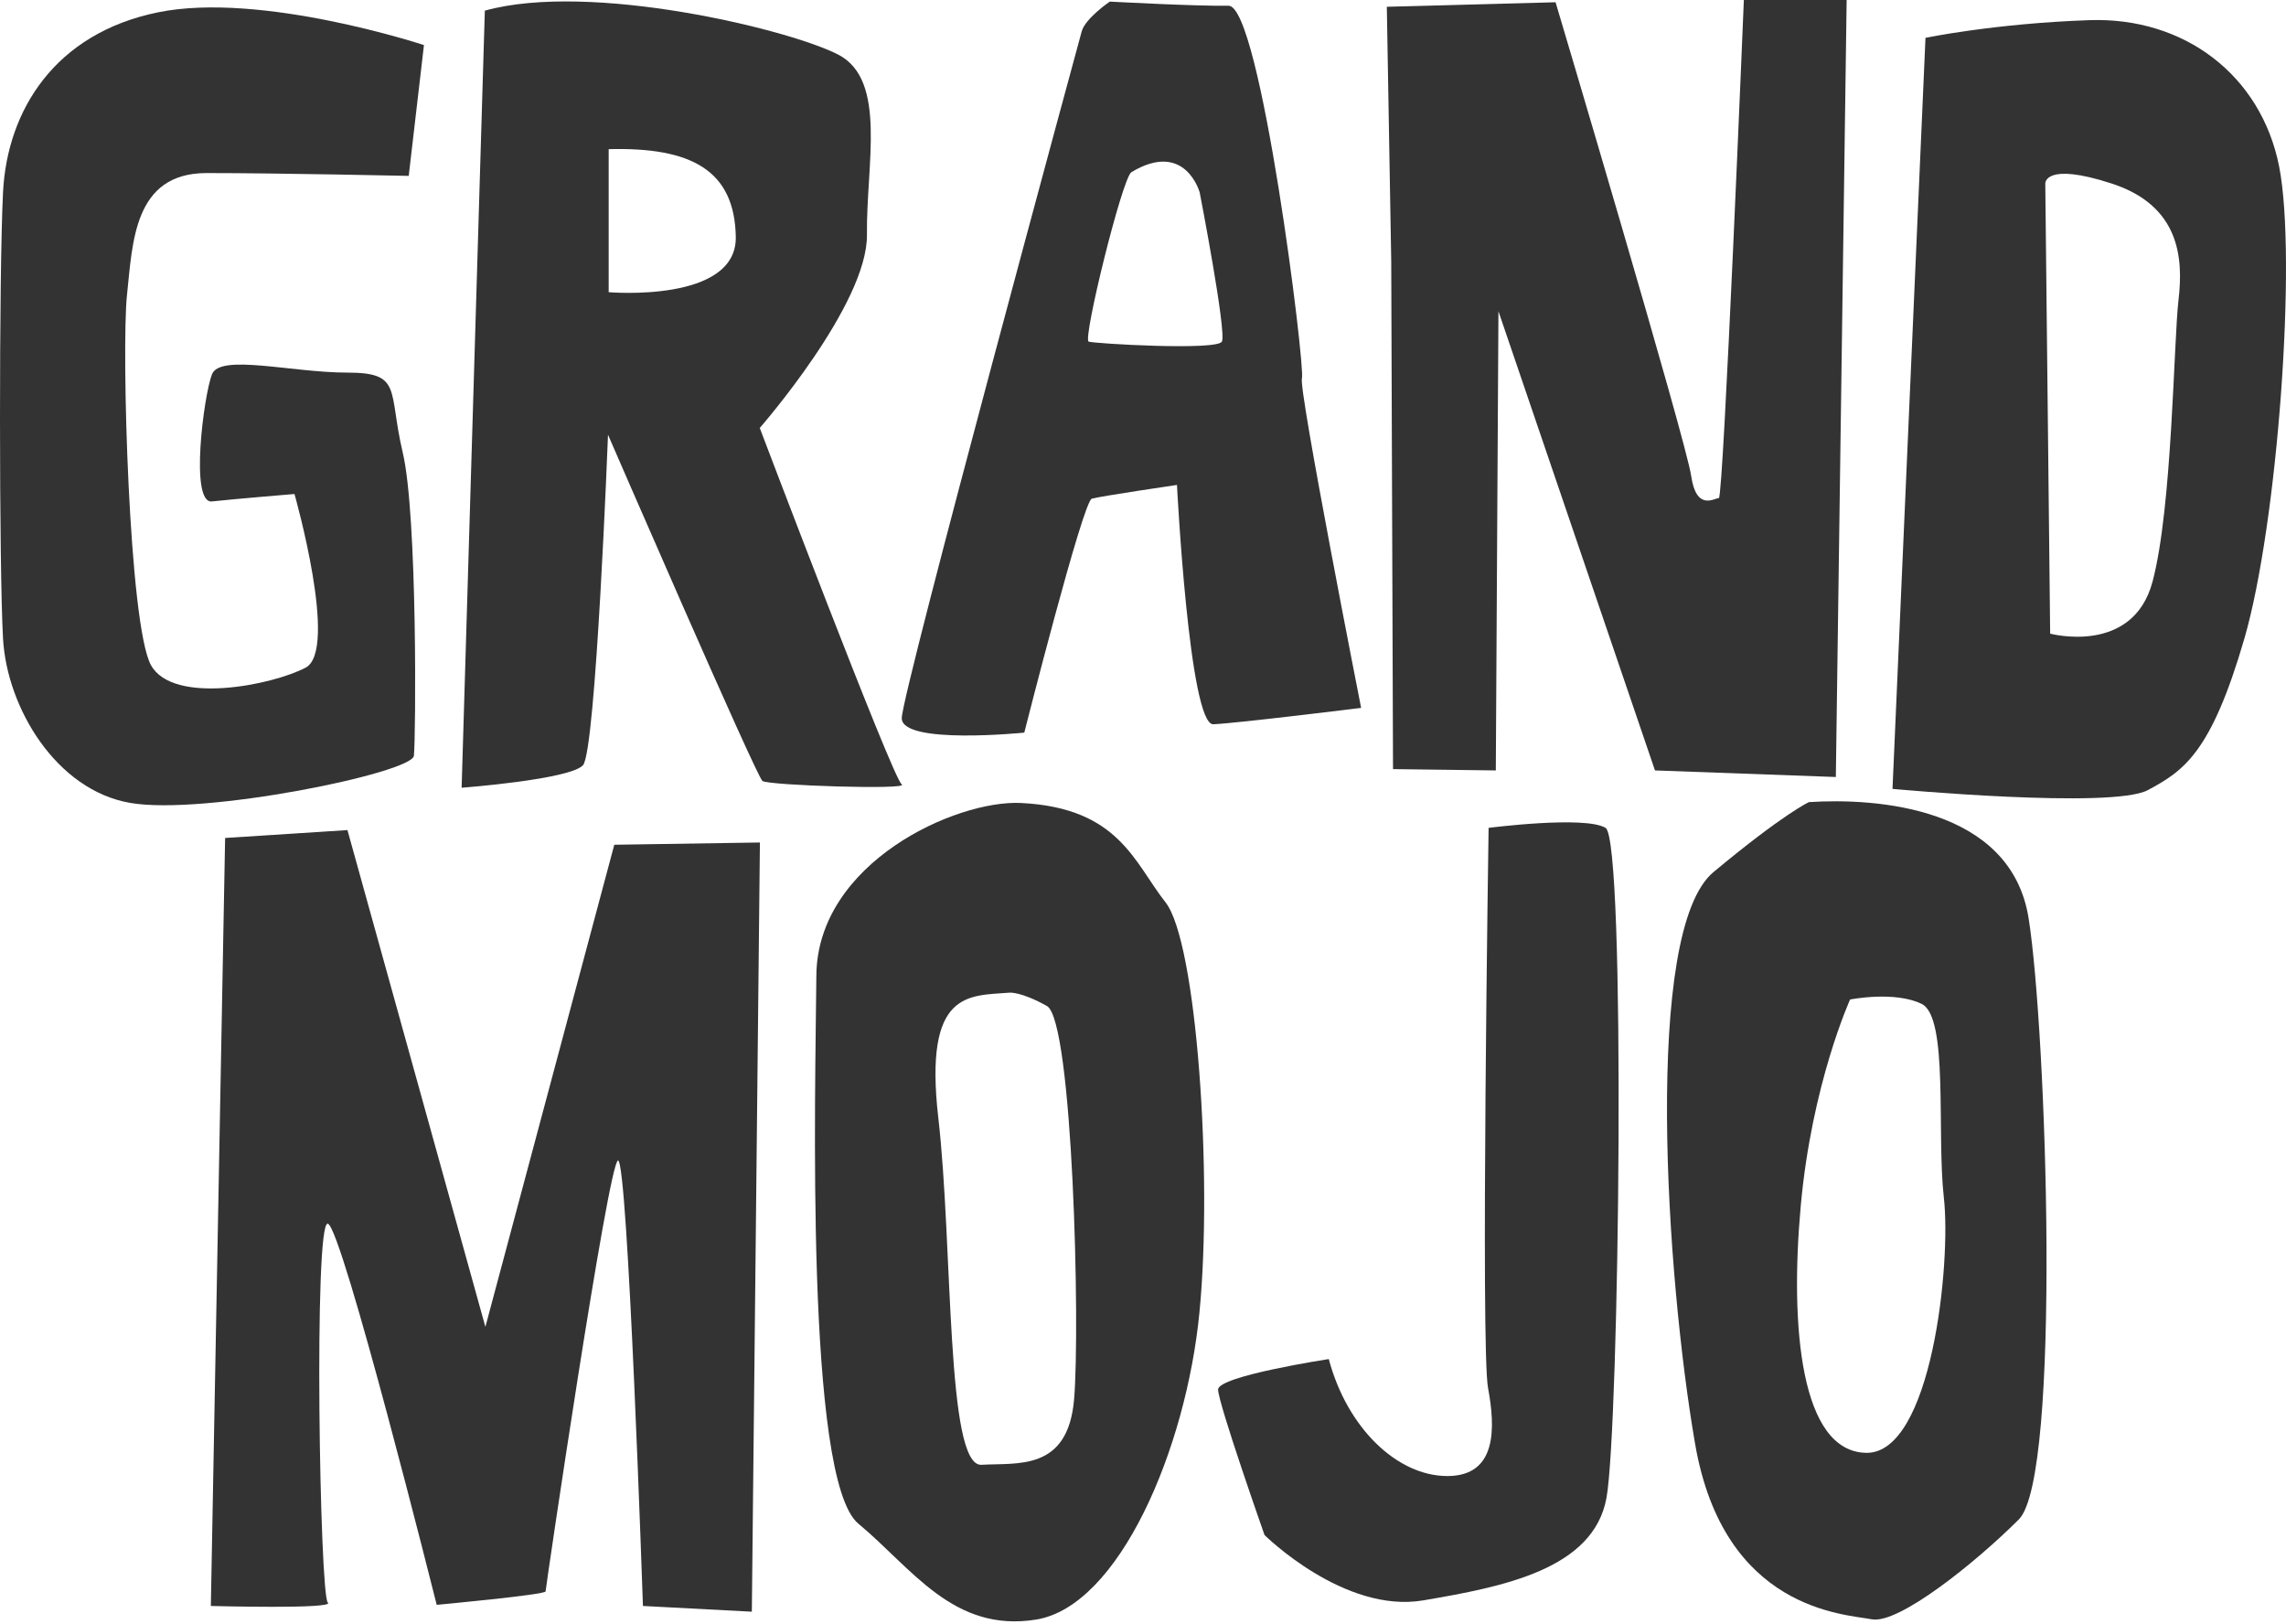
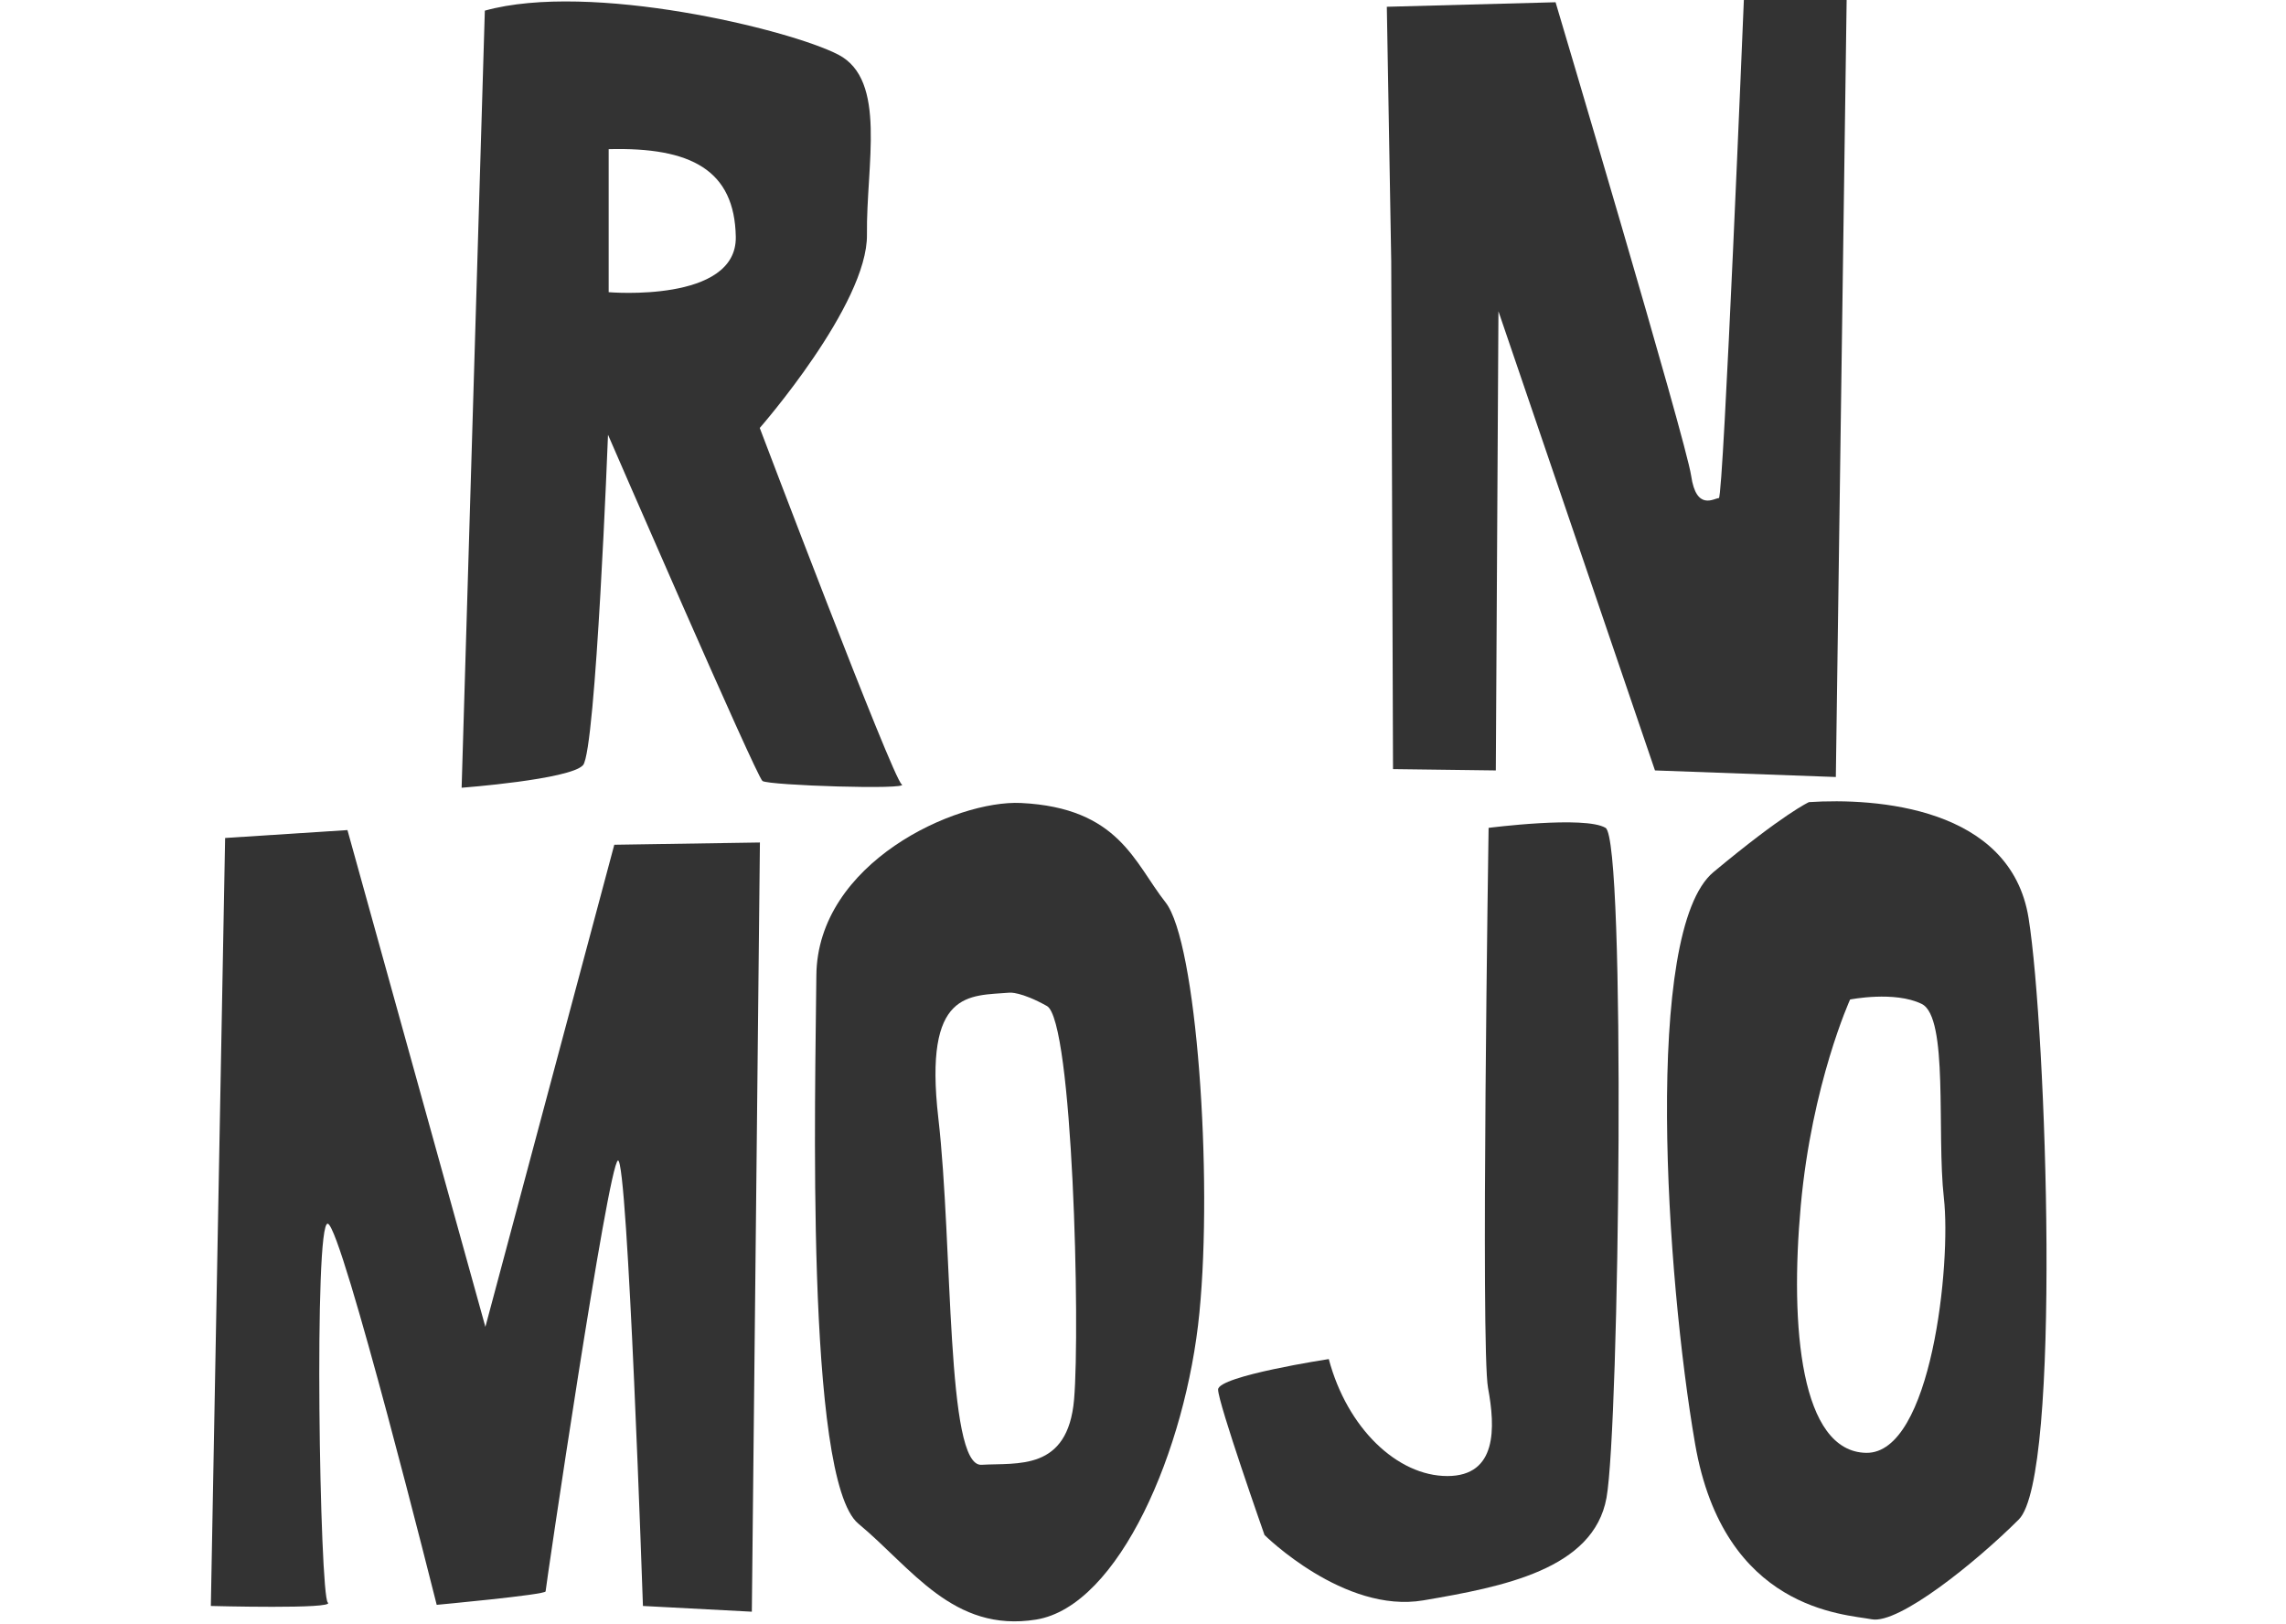
<svg xmlns="http://www.w3.org/2000/svg" width="283" height="201" viewBox="0 0 283 201" fill="none">
-   <path d="M50.599 21.773L52.484 5.581C52.484 5.581 32.292 -1.09 19.544 1.53C6.784 4.137 0.887 13.671 0.375 23.799C-0.137 33.915 -0.113 70.444 0.375 79.058C0.864 87.673 6.993 97.824 16.112 99.395C25.231 100.978 50.995 95.694 51.239 93.563C51.483 91.445 51.693 63.727 49.855 56.009C48.029 48.291 49.855 46.126 42.981 46.126C36.118 46.126 27.244 43.763 26.243 46.336C25.231 48.908 23.463 62.389 26.243 62.074C29.012 61.772 36.456 61.155 36.456 61.155C36.456 61.155 41.957 80.502 37.828 82.656C33.711 84.821 21.451 87.289 18.695 82.353C15.95 77.406 15.031 43.041 15.717 36.557C16.415 30.073 16.52 21.424 25.569 21.424C34.618 21.424 50.599 21.773 50.599 21.773Z" fill="#333333" />
  <path d="M171.685 0.838L172.231 32.385L172.452 95.212L185.177 95.375L185.503 38.532L204.881 95.375L227.271 96.189L228.609 0H215.884C215.884 0 213.36 61.662 212.79 61.662C212.22 61.662 209.998 63.327 209.359 58.892C208.707 54.445 192.575 0.279 192.575 0.279L171.685 0.838Z" fill="#333333" />
  <path d="M75.352 36.171V18.465C85.587 18.197 90.938 21.073 91.089 29.314C91.24 37.544 75.352 36.171 75.352 36.171ZM94.055 52.98C94.055 52.98 107.443 37.684 107.326 29.035C107.222 20.397 109.85 9.92 103.779 6.766C97.707 3.623 73.072 -2.314 60.021 1.318L57.148 97.519C57.148 97.519 70.571 96.506 72.176 94.725C73.77 92.944 75.27 53.819 75.27 53.819C75.27 53.819 93.624 96.122 94.392 96.681C95.16 97.239 112.746 97.798 111.63 97.1C110.525 96.401 94.055 52.98 94.055 52.98Z" fill="#333333" />
-   <path d="M151.265 42.291C150.66 43.421 135.528 42.547 134.772 42.291C134.004 42.035 138.936 22.001 140.064 21.314C146.74 17.298 148.52 23.829 148.52 23.829C148.52 23.829 151.882 41.162 151.265 42.291ZM161.175 46.843C161.629 45.621 156.057 0.652 152.091 0.71C148.113 0.78 137.389 0.198 137.389 0.198C137.389 0.198 134.353 2.27 133.911 3.888C133.911 3.888 111.695 85.538 111.637 88.89C111.567 92.243 126.804 90.695 126.804 90.695C126.804 90.695 134.062 62.035 135.167 61.732C136.284 61.418 145.705 60.032 145.705 60.032C145.705 60.032 147.217 89.787 150.207 89.659C153.196 89.531 168.503 87.633 168.503 87.633C168.503 87.633 160.71 48.065 161.175 46.843Z" fill="#333333" />
-   <path d="M269.692 37.139C269.087 42.355 268.924 62.796 266.482 71.992C264.039 81.189 253.804 78.442 253.804 78.442L253.199 22.728C253.199 22.728 253.048 19.992 261.445 22.728C269.843 25.475 270.309 31.924 269.692 37.139ZM282.149 20.598C279.904 9.282 270.367 2.077 258.642 2.496C246.918 2.903 238.369 4.684 238.369 4.684L234.286 97.661C234.286 97.661 261.469 100.187 265.9 97.812C270.32 95.426 273.717 93.26 277.846 79.058C281.963 64.856 284.383 31.913 282.149 20.598Z" fill="#333333" />
  <path d="M27.869 103.738L26.102 198.81C26.102 198.81 41.583 199.229 40.583 198.391C39.582 197.565 38.815 151.059 40.583 151.49C42.351 151.909 54.063 198.671 54.063 198.671C54.063 198.671 67.544 197.425 67.544 197.006C67.544 196.587 75.291 144.086 76.5 143.667C77.722 143.248 79.594 198.81 79.594 198.81L93.075 199.52L94.075 104.297L76.047 104.576L60.089 164.26L43.014 102.76L27.869 103.738Z" fill="#333333" />
  <path d="M164.499 168.246C164.499 168.246 150.797 170.341 150.797 172.017C150.797 173.694 156.543 190.026 156.543 190.026C156.543 190.026 166.383 199.793 176.211 198.116C186.052 196.44 197.276 194.287 198.881 185.416C200.475 176.557 201.3 104.022 198.765 102.486C196.217 100.949 184.284 102.486 184.284 102.486C184.284 102.486 183.295 166.884 184.214 171.819C185.133 176.755 185.354 182.727 179.177 182.727C172.99 182.727 166.778 176.813 164.499 168.246Z" fill="#333333" />
  <path d="M132.968 173.244C132.2 182.161 125.942 181.067 121.511 181.335C117.079 181.614 117.998 154.305 116.16 138.391C114.334 122.478 119.987 123.305 124.988 122.886C124.988 122.886 126.396 122.746 129.606 124.539C132.816 126.32 133.735 164.327 132.968 173.244ZM144.285 111.699C140.423 106.809 138.539 99.999 126.396 99.406C118.324 99.01 101.179 106.809 101.063 120.767C100.958 134.736 99.644 183.151 106.262 188.622C112.88 194.105 117.986 202.149 128.268 200.496C138.539 198.831 146.832 179.414 148.484 162.511C150.147 145.62 148.158 116.588 144.285 111.699Z" fill="#333333" />
  <path d="M231.026 179.854C222.93 179.714 221.558 164.348 222.93 149.25C224.303 134.14 229.037 123.733 229.037 123.733C229.037 123.733 234.538 122.639 237.9 124.28C241.261 125.933 239.737 140.205 240.645 148.295C241.564 156.386 239.121 179.994 231.026 179.854ZM251.136 113.675C248.938 99.857 232.177 98.763 223.942 99.299C223.942 99.299 220.848 100.695 212.125 107.959C203.389 115.212 206.274 158.074 209.845 178.725C213.404 199.376 228.374 199.818 231.712 200.459C235.062 201.099 244.623 193.393 249.927 188.096C255.23 182.788 253.346 127.505 251.136 113.675Z" fill="#333333" />
</svg>